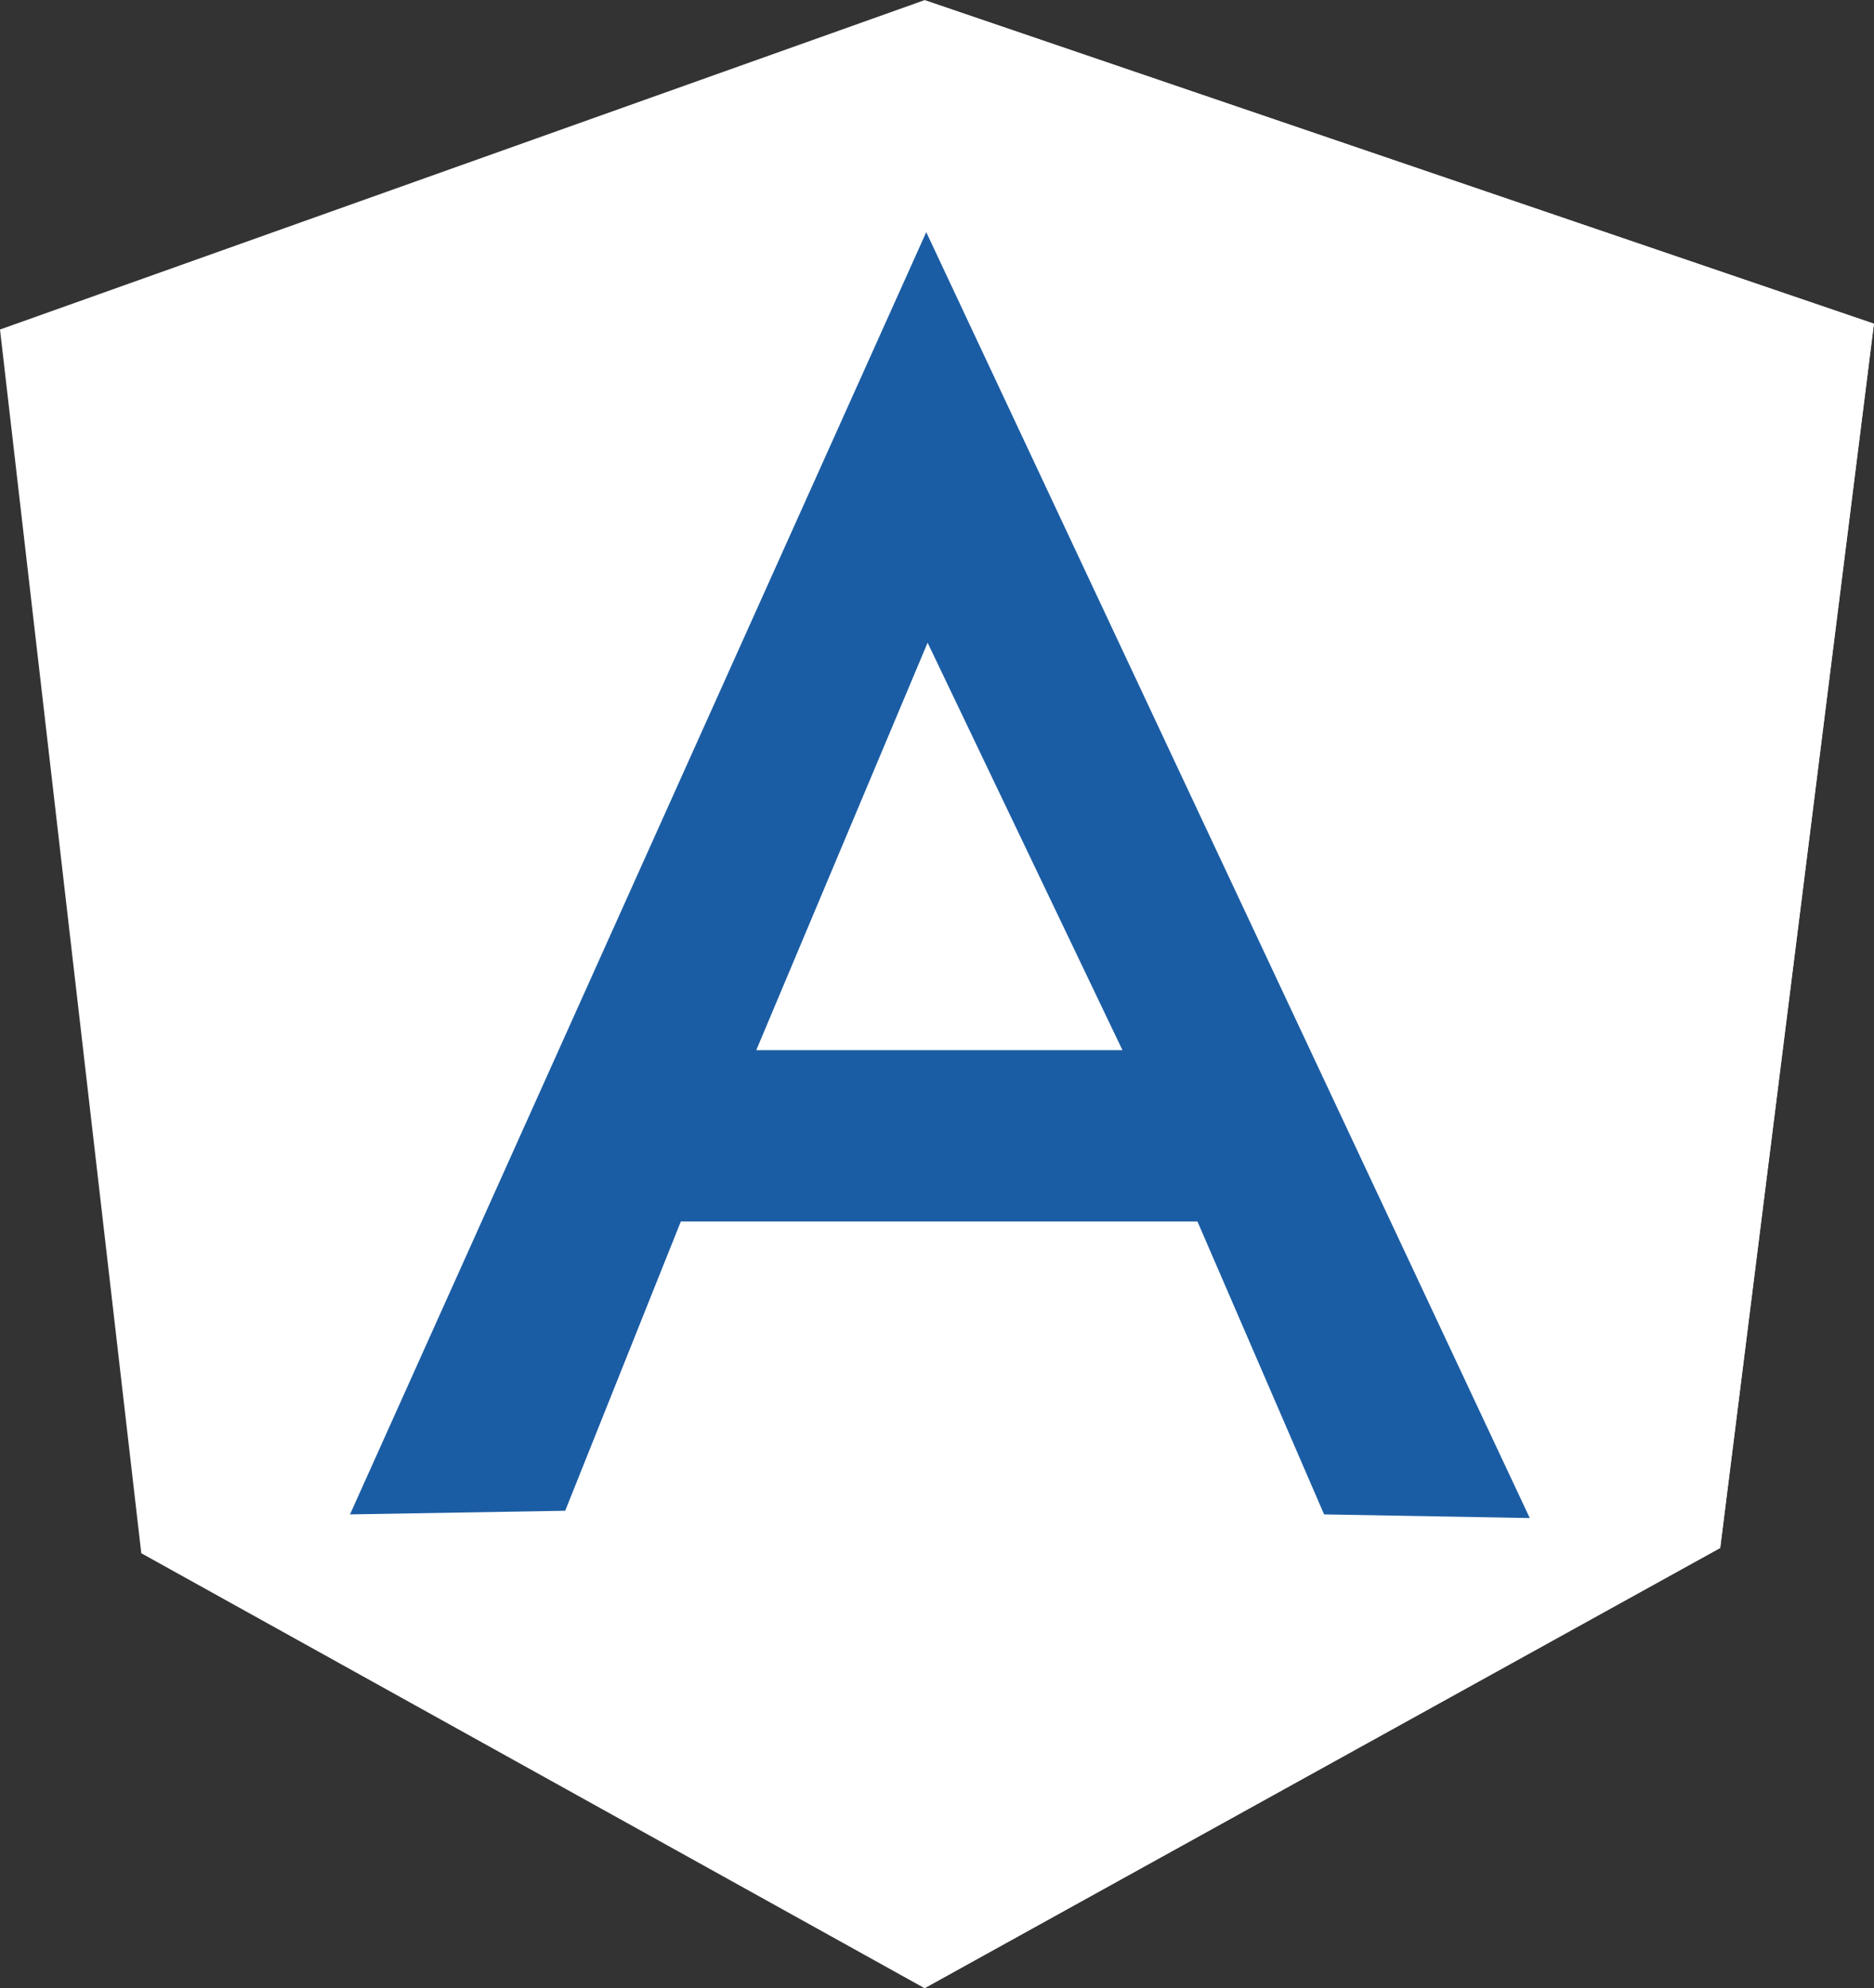
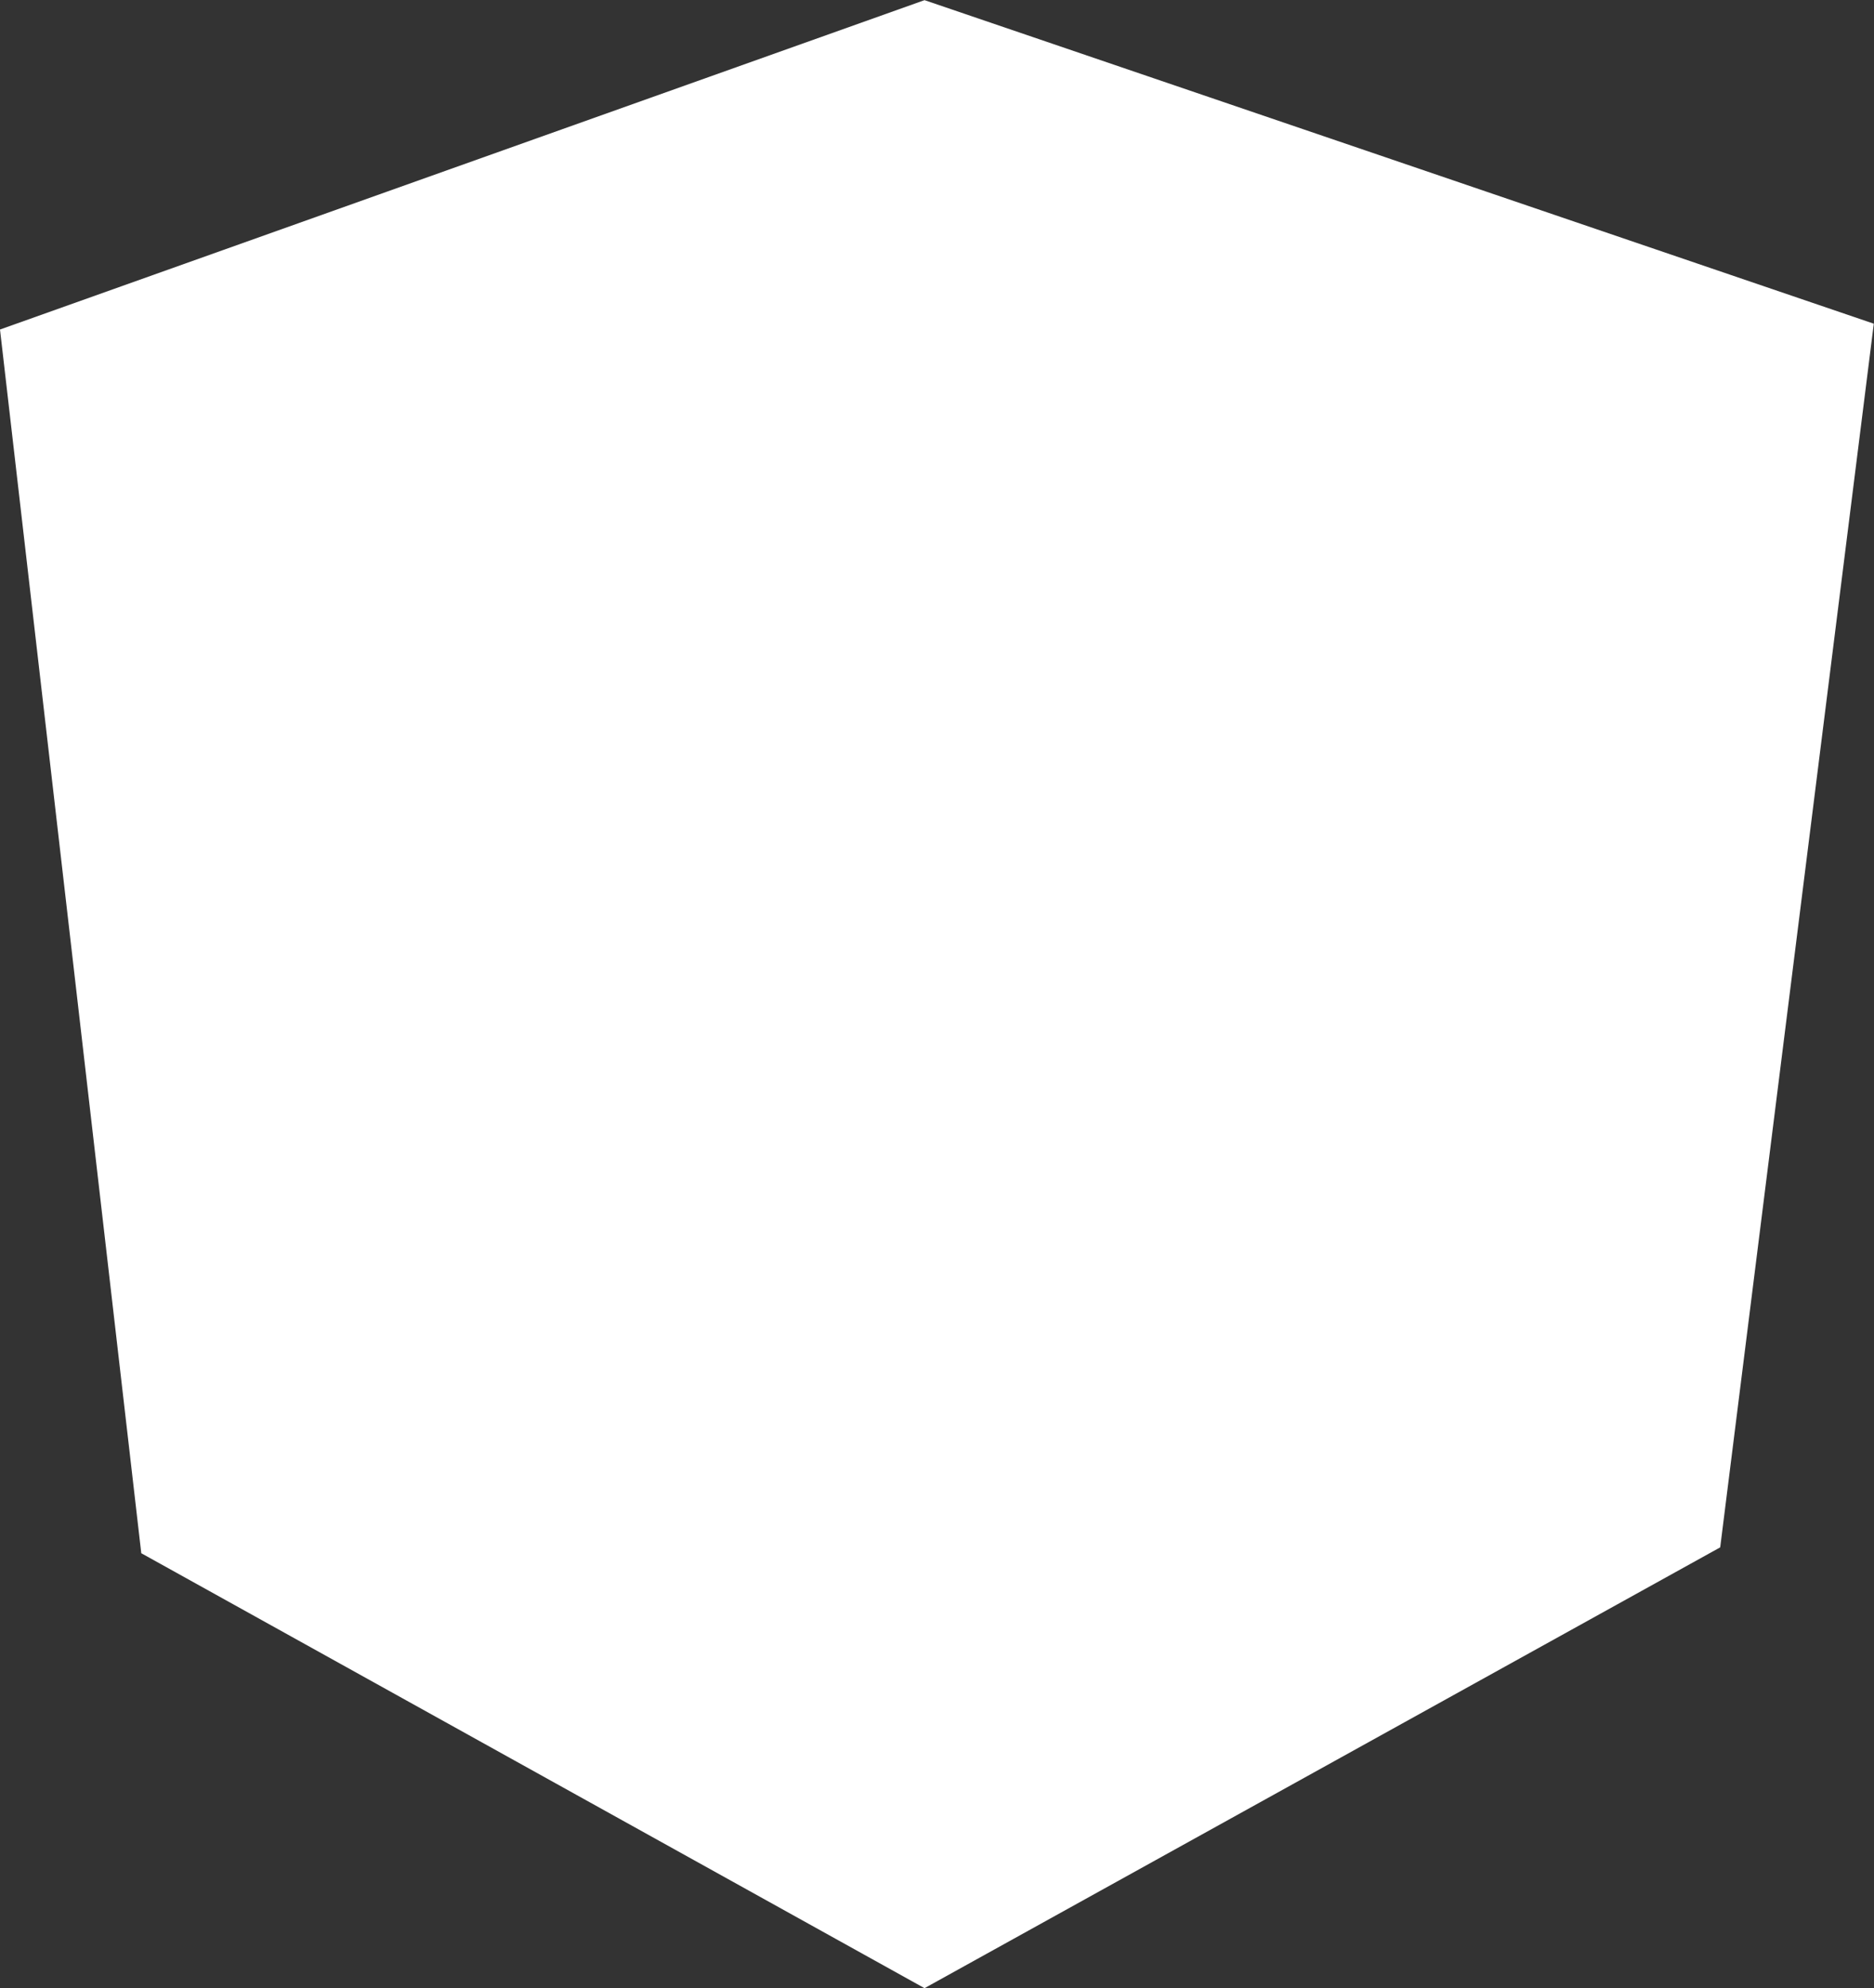
<svg xmlns="http://www.w3.org/2000/svg" width="38.004" height="40.304" viewBox="0 0 38.004 40.304">
  <rect x="0" y="0" width="38.004" height="40.304" fill="#333333" stroke="none" />
  <g id="angular" transform="translate(-681 -759.479)">
    <path id="Path_1172" data-name="Path 1172" d="M.1,7.377,18.849.7,38.1,7.259,34.985,32.064,18.849,41,2.965,32.183Z" transform="translate(680.9 758.782)" fill="#fff" />
-     <path id="Path_1173" data-name="Path 1173" d="M145.162,7.259,125.908.7V41l16.136-8.922,3.118-24.821Z" transform="translate(573.842 758.782)" fill="#fff" />
-     <path id="Path_1174" data-name="Path 1174" d="M59.4,32.274h0L47.714,58.267l4.364-.074,2.345-5.864H64.9l2.568,5.938,4.171.074L59.4,32.274Zm.03,8.328,3.949,8.254H55.953L59.426,40.6Z" transform="translate(640.384 731.911)" fill="#1b5da4" />
  </g>
</svg>